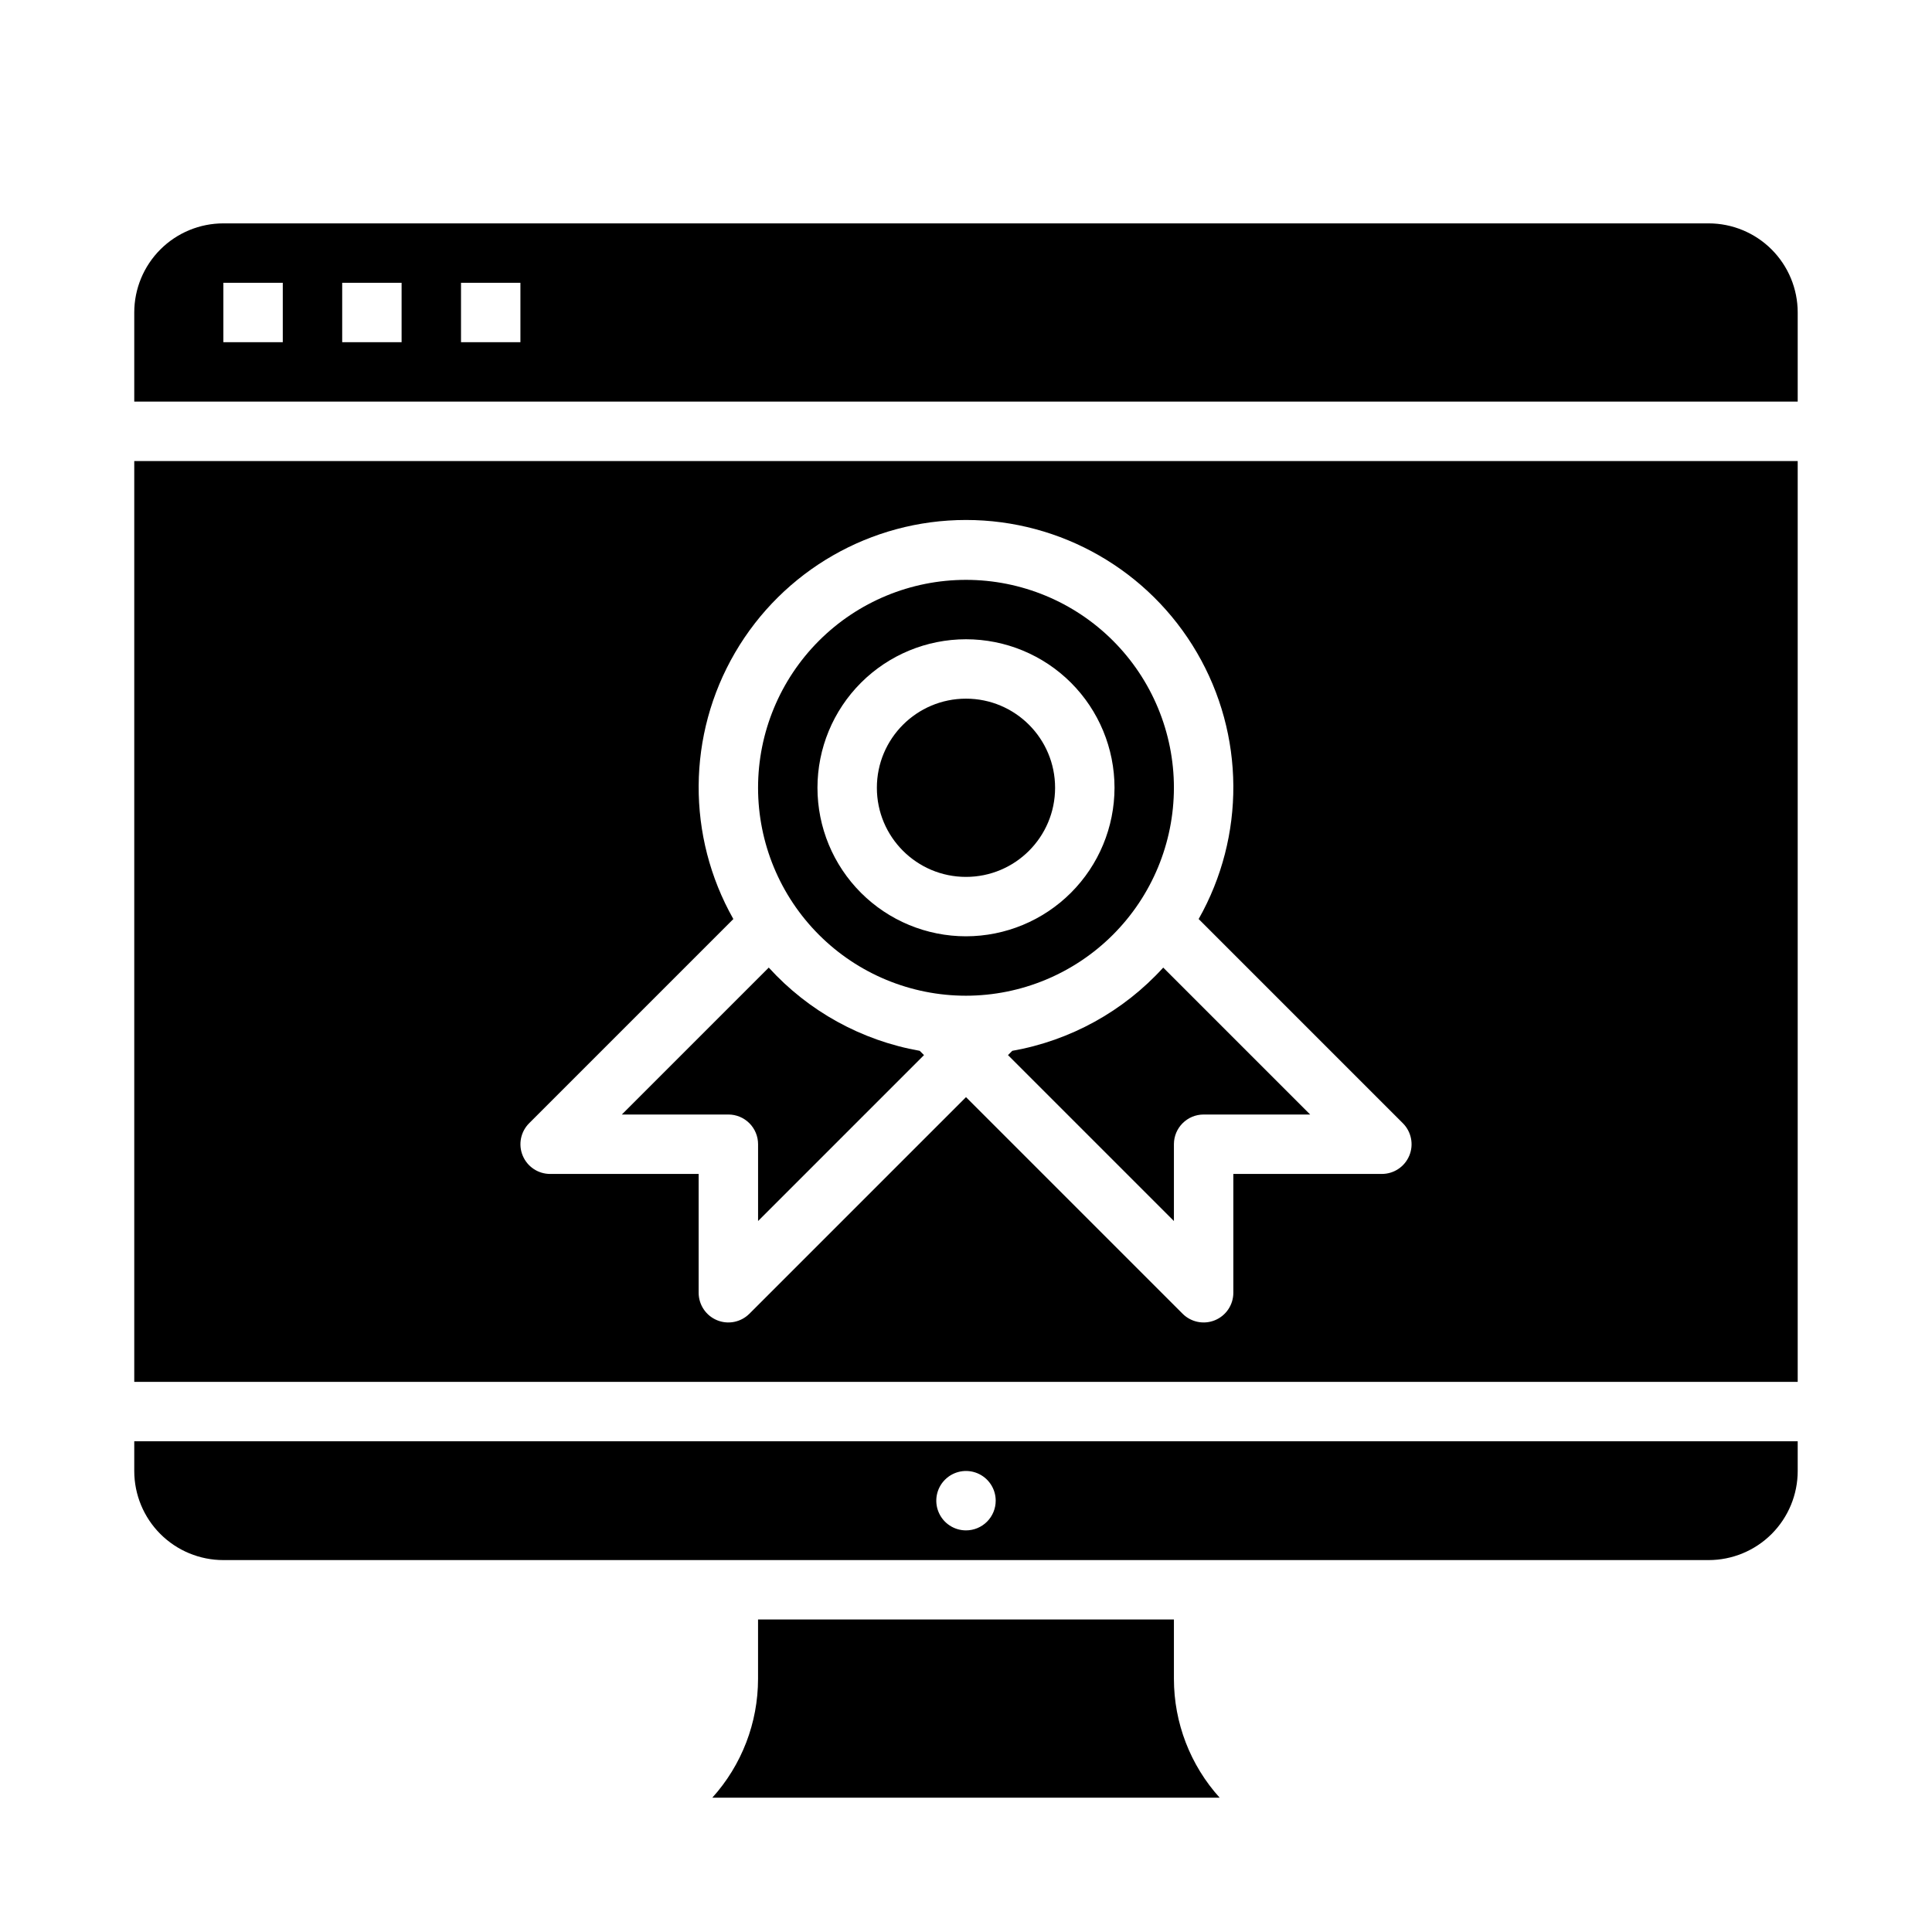
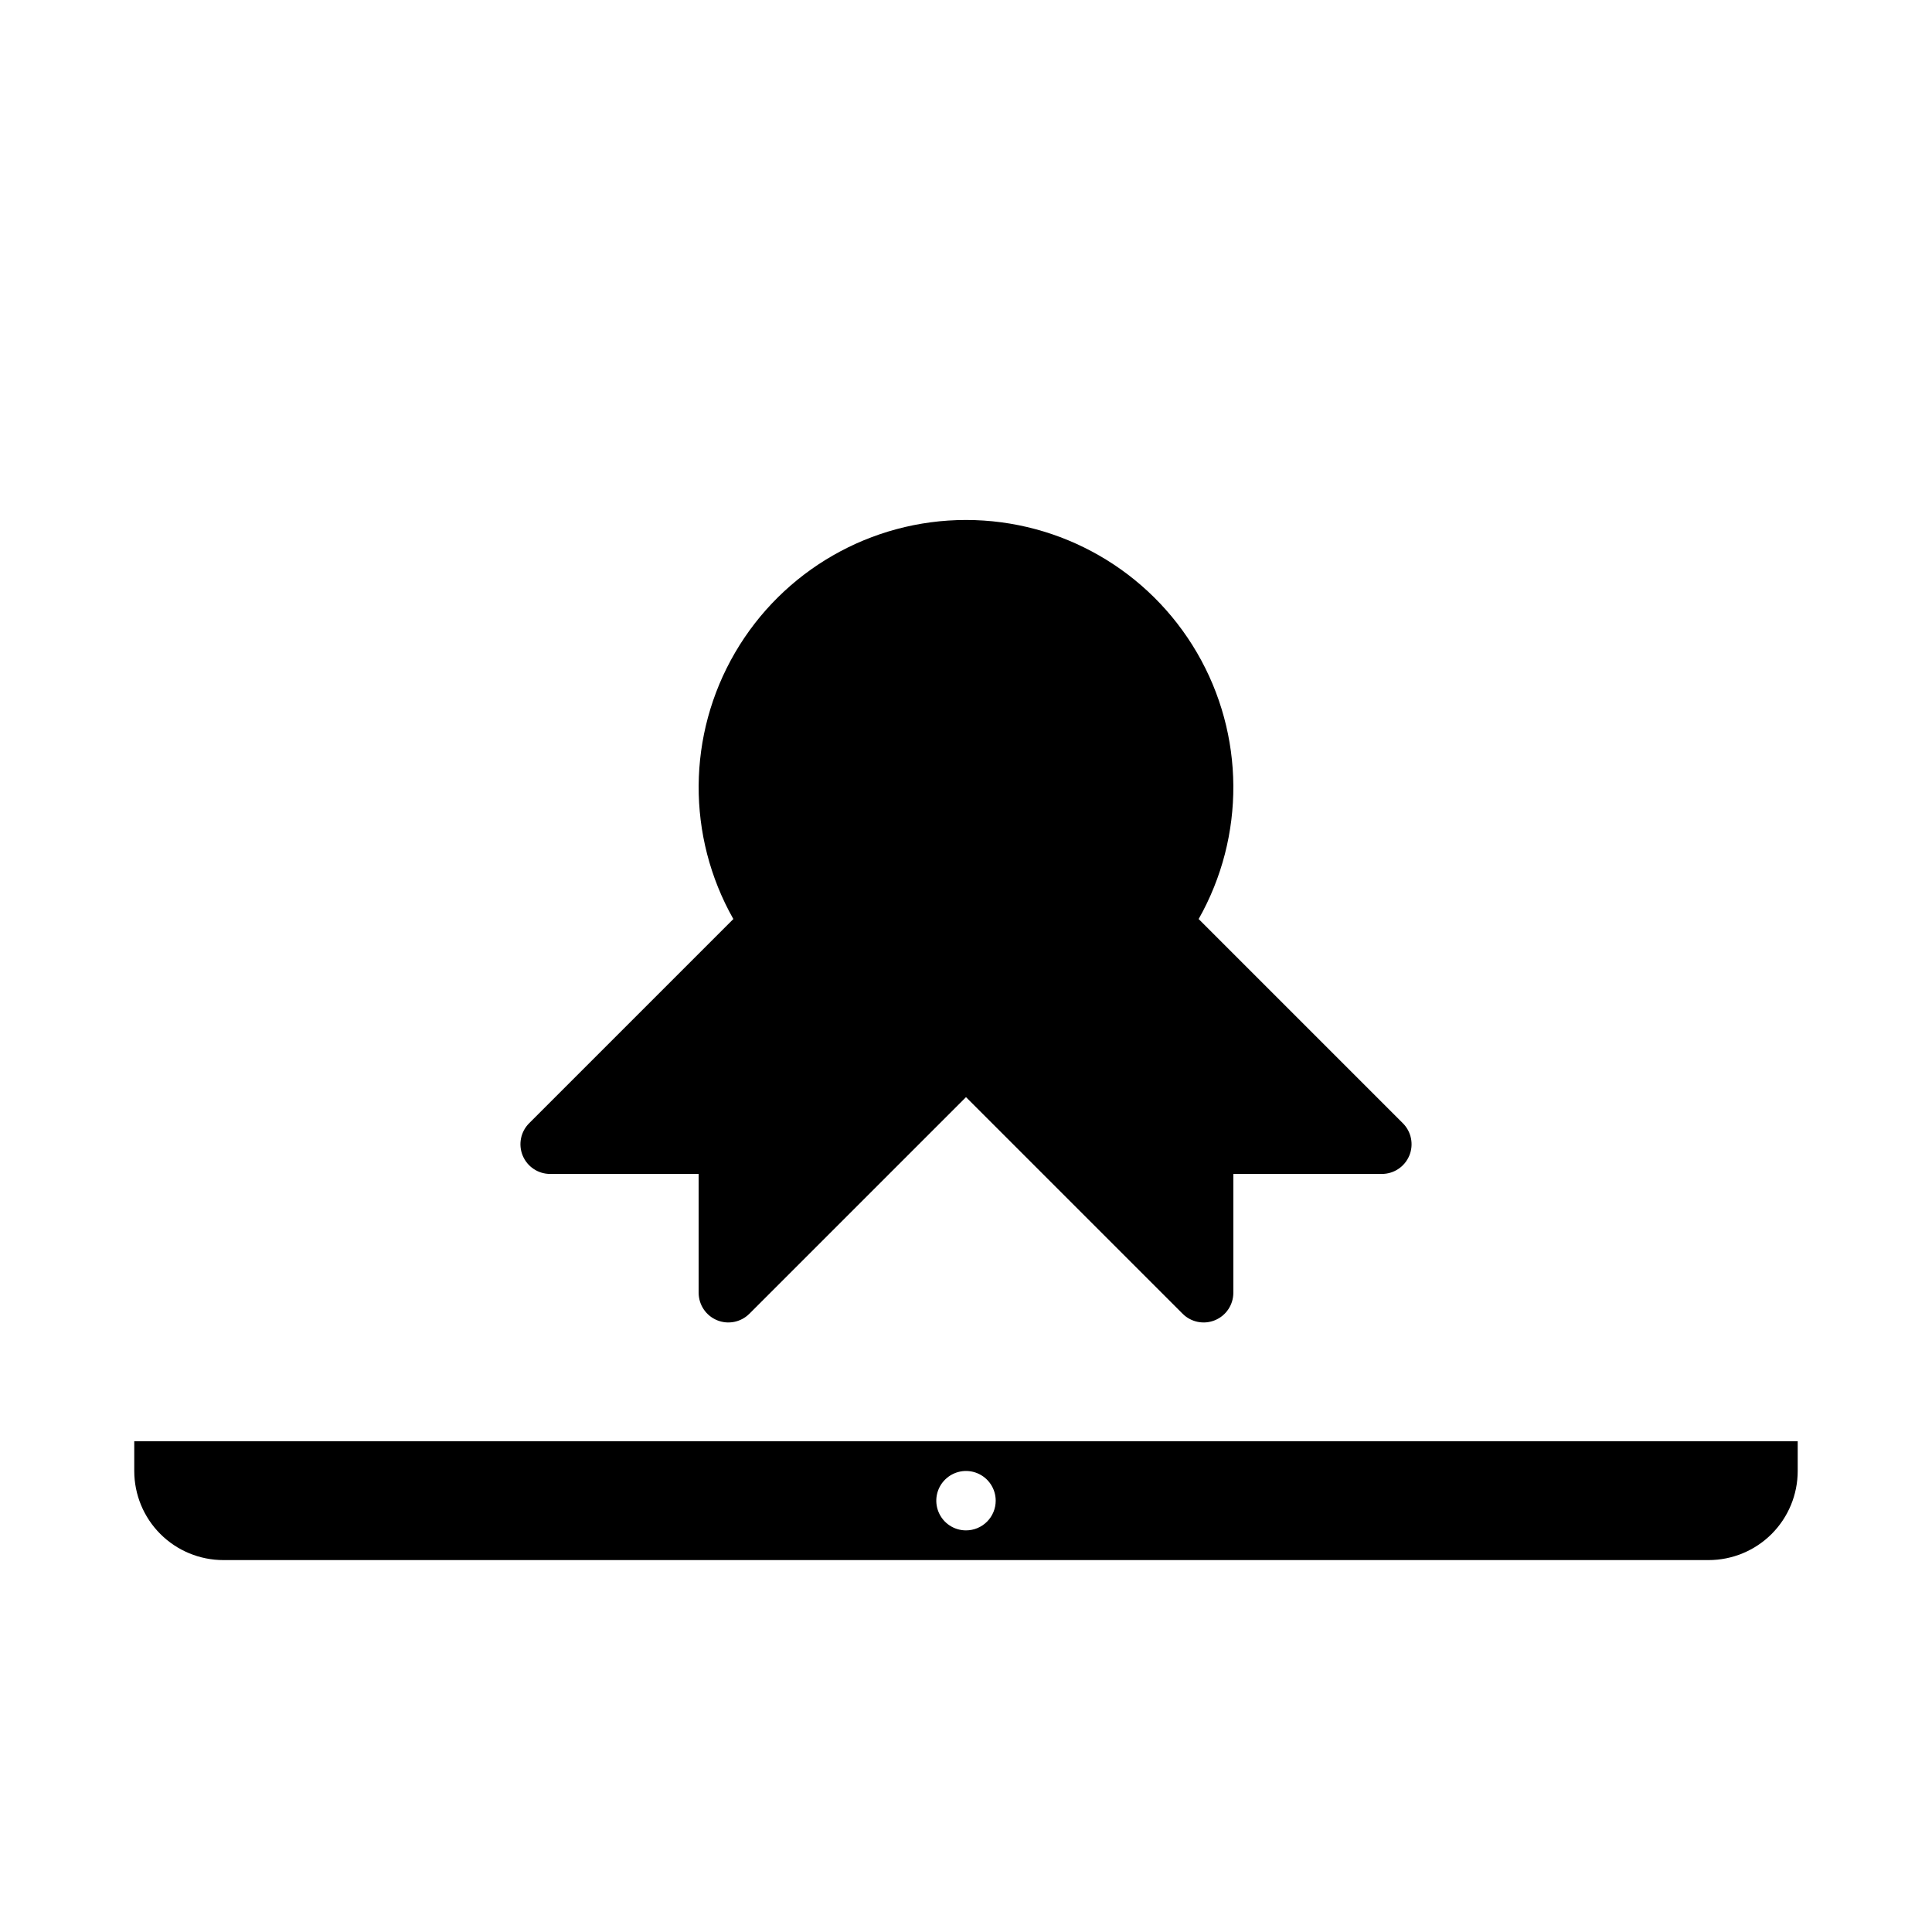
<svg xmlns="http://www.w3.org/2000/svg" fill="#000000" width="800px" height="800px" version="1.1" viewBox="144 144 512 512">
  <g>
    <path d="m423.61 352.77c0 13.043-10.57 23.617-23.613 23.617s-23.617-10.574-23.617-23.617 10.574-23.617 23.617-23.617 23.613 10.574 23.613 23.617" />
    <path d="m455.1 352.77c0-14.613-5.805-28.629-16.137-38.965-10.336-10.332-24.352-16.137-38.965-16.137-14.617 0-28.633 5.805-38.965 16.137-10.336 10.336-16.141 24.352-16.141 38.965 0 14.617 5.805 28.633 16.141 38.965 10.332 10.336 24.348 16.141 38.965 16.141 14.609-0.016 28.613-5.828 38.945-16.16 10.328-10.328 16.141-24.336 16.156-38.945zm-55.105 39.359h0.004c-10.441 0-20.453-4.144-27.832-11.527-7.383-7.383-11.531-17.391-11.531-27.832 0-10.438 4.148-20.449 11.531-27.832 7.379-7.379 17.391-11.527 27.832-11.527 10.438 0 20.449 4.148 27.832 11.527 7.379 7.383 11.527 17.395 11.527 27.832-0.012 10.438-4.164 20.441-11.543 27.82-7.379 7.379-17.383 11.527-27.816 11.539z" />
-     <path d="m412.26 422.48-1.133 1.133 43.973 43.973v-20.355c0-4.348 3.527-7.871 7.875-7.871h28.23l-38.938-38.938c-10.527 11.578-24.598 19.336-40.008 22.059z" />
-     <path d="m344.89 573.18v15.742c-0.004 11.637-4.324 22.855-12.125 31.488h134.46c-7.801-8.633-12.121-19.852-12.125-31.488v-15.742z" />
    <path d="m347.73 400.42-38.934 38.938h28.23c2.086 0 4.09 0.828 5.566 2.305 1.477 1.477 2.305 3.481 2.305 5.566v20.355l43.973-43.973-1.133-1.133c-15.41-2.723-29.48-10.48-40.008-22.059z" />
    <path d="m620.41 525.95h-440.83v7.875c0 6.262 2.488 12.27 6.918 16.699 4.426 4.426 10.434 6.914 16.699 6.914h393.6c6.262 0 12.27-2.488 16.699-6.914 4.426-4.43 6.914-10.438 6.914-16.699zm-220.41 23.617c-3.184 0-6.055-1.918-7.273-4.859-1.219-2.941-0.547-6.328 1.707-8.578 2.25-2.25 5.637-2.926 8.578-1.707 2.941 1.219 4.859 4.09 4.859 7.273 0 2.086-0.828 4.09-2.305 5.566-1.477 1.477-3.481 2.305-5.566 2.305z" />
-     <path d="m620.41 266.18h-440.83v244.03h440.83zm-102.93 184.07c-1.219 2.941-4.09 4.856-7.273 4.856h-39.359v31.488c0 3.184-1.918 6.055-4.859 7.273-2.941 1.219-6.328 0.543-8.578-1.707l-57.41-57.41-57.41 57.41h-0.004c-2.25 2.25-5.633 2.926-8.574 1.707-2.941-1.219-4.859-4.09-4.863-7.273v-31.488h-39.359c-3.184 0-6.051-1.918-7.269-4.859-1.219-2.941-0.547-6.324 1.707-8.578l54.121-54.121-0.004 0.004c-12.418-21.938-12.246-48.816 0.449-70.59 12.695-21.773 36-35.164 61.207-35.164 25.203 0 48.512 13.391 61.203 35.164 12.695 21.773 12.867 48.652 0.449 70.59l54.121 54.121v-0.004c2.25 2.254 2.926 5.641 1.707 8.582z" />
-     <path d="m620.41 226.81c0-6.262-2.488-12.27-6.914-16.699-4.43-4.426-10.438-6.914-16.699-6.914h-393.6c-6.266 0-12.273 2.488-16.699 6.914-4.43 4.43-6.918 10.438-6.918 16.699v23.617h440.83zm-401.47 7.875h-15.742v-15.746h15.742zm31.488 0h-15.742v-15.746h15.742zm31.488 0h-15.742v-15.746h15.742z" />
+     <path d="m620.41 266.18h-440.83h440.83zm-102.93 184.07c-1.219 2.941-4.09 4.856-7.273 4.856h-39.359v31.488c0 3.184-1.918 6.055-4.859 7.273-2.941 1.219-6.328 0.543-8.578-1.707l-57.41-57.41-57.41 57.41h-0.004c-2.25 2.25-5.633 2.926-8.574 1.707-2.941-1.219-4.859-4.09-4.863-7.273v-31.488h-39.359c-3.184 0-6.051-1.918-7.269-4.859-1.219-2.941-0.547-6.324 1.707-8.578l54.121-54.121-0.004 0.004c-12.418-21.938-12.246-48.816 0.449-70.59 12.695-21.773 36-35.164 61.207-35.164 25.203 0 48.512 13.391 61.203 35.164 12.695 21.773 12.867 48.652 0.449 70.59l54.121 54.121v-0.004c2.25 2.254 2.926 5.641 1.707 8.582z" />
  </g>
</svg>